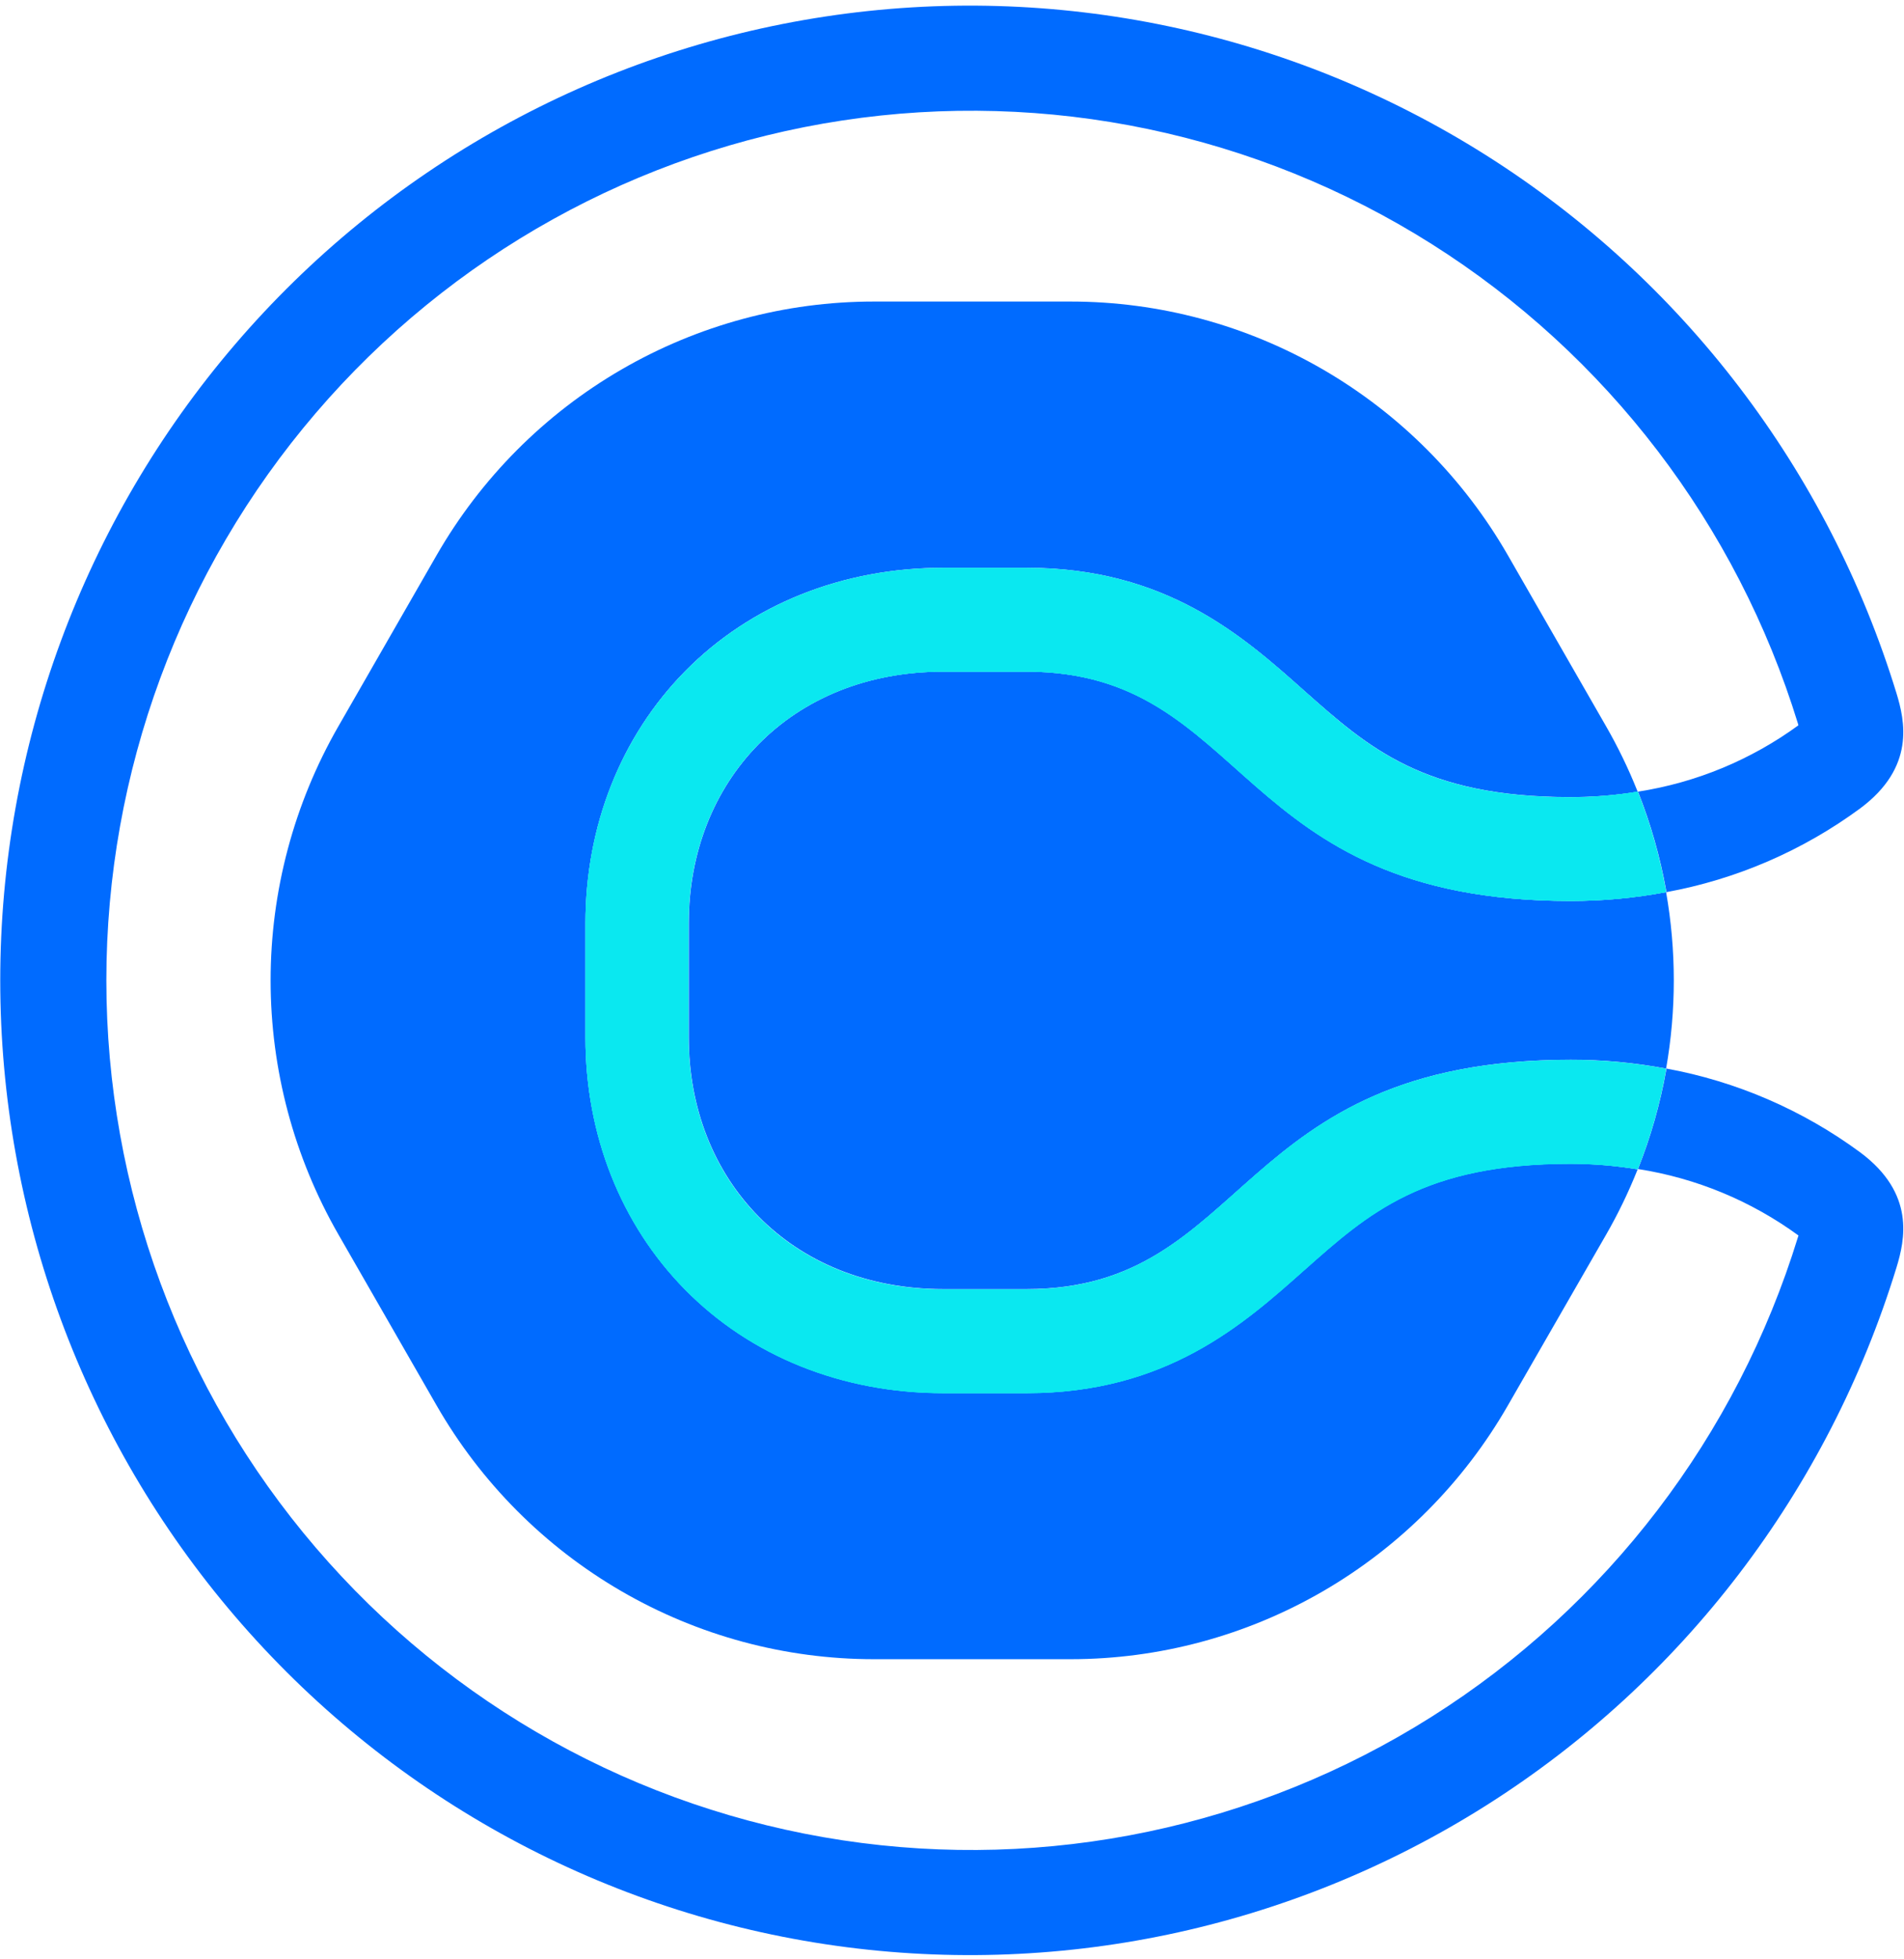
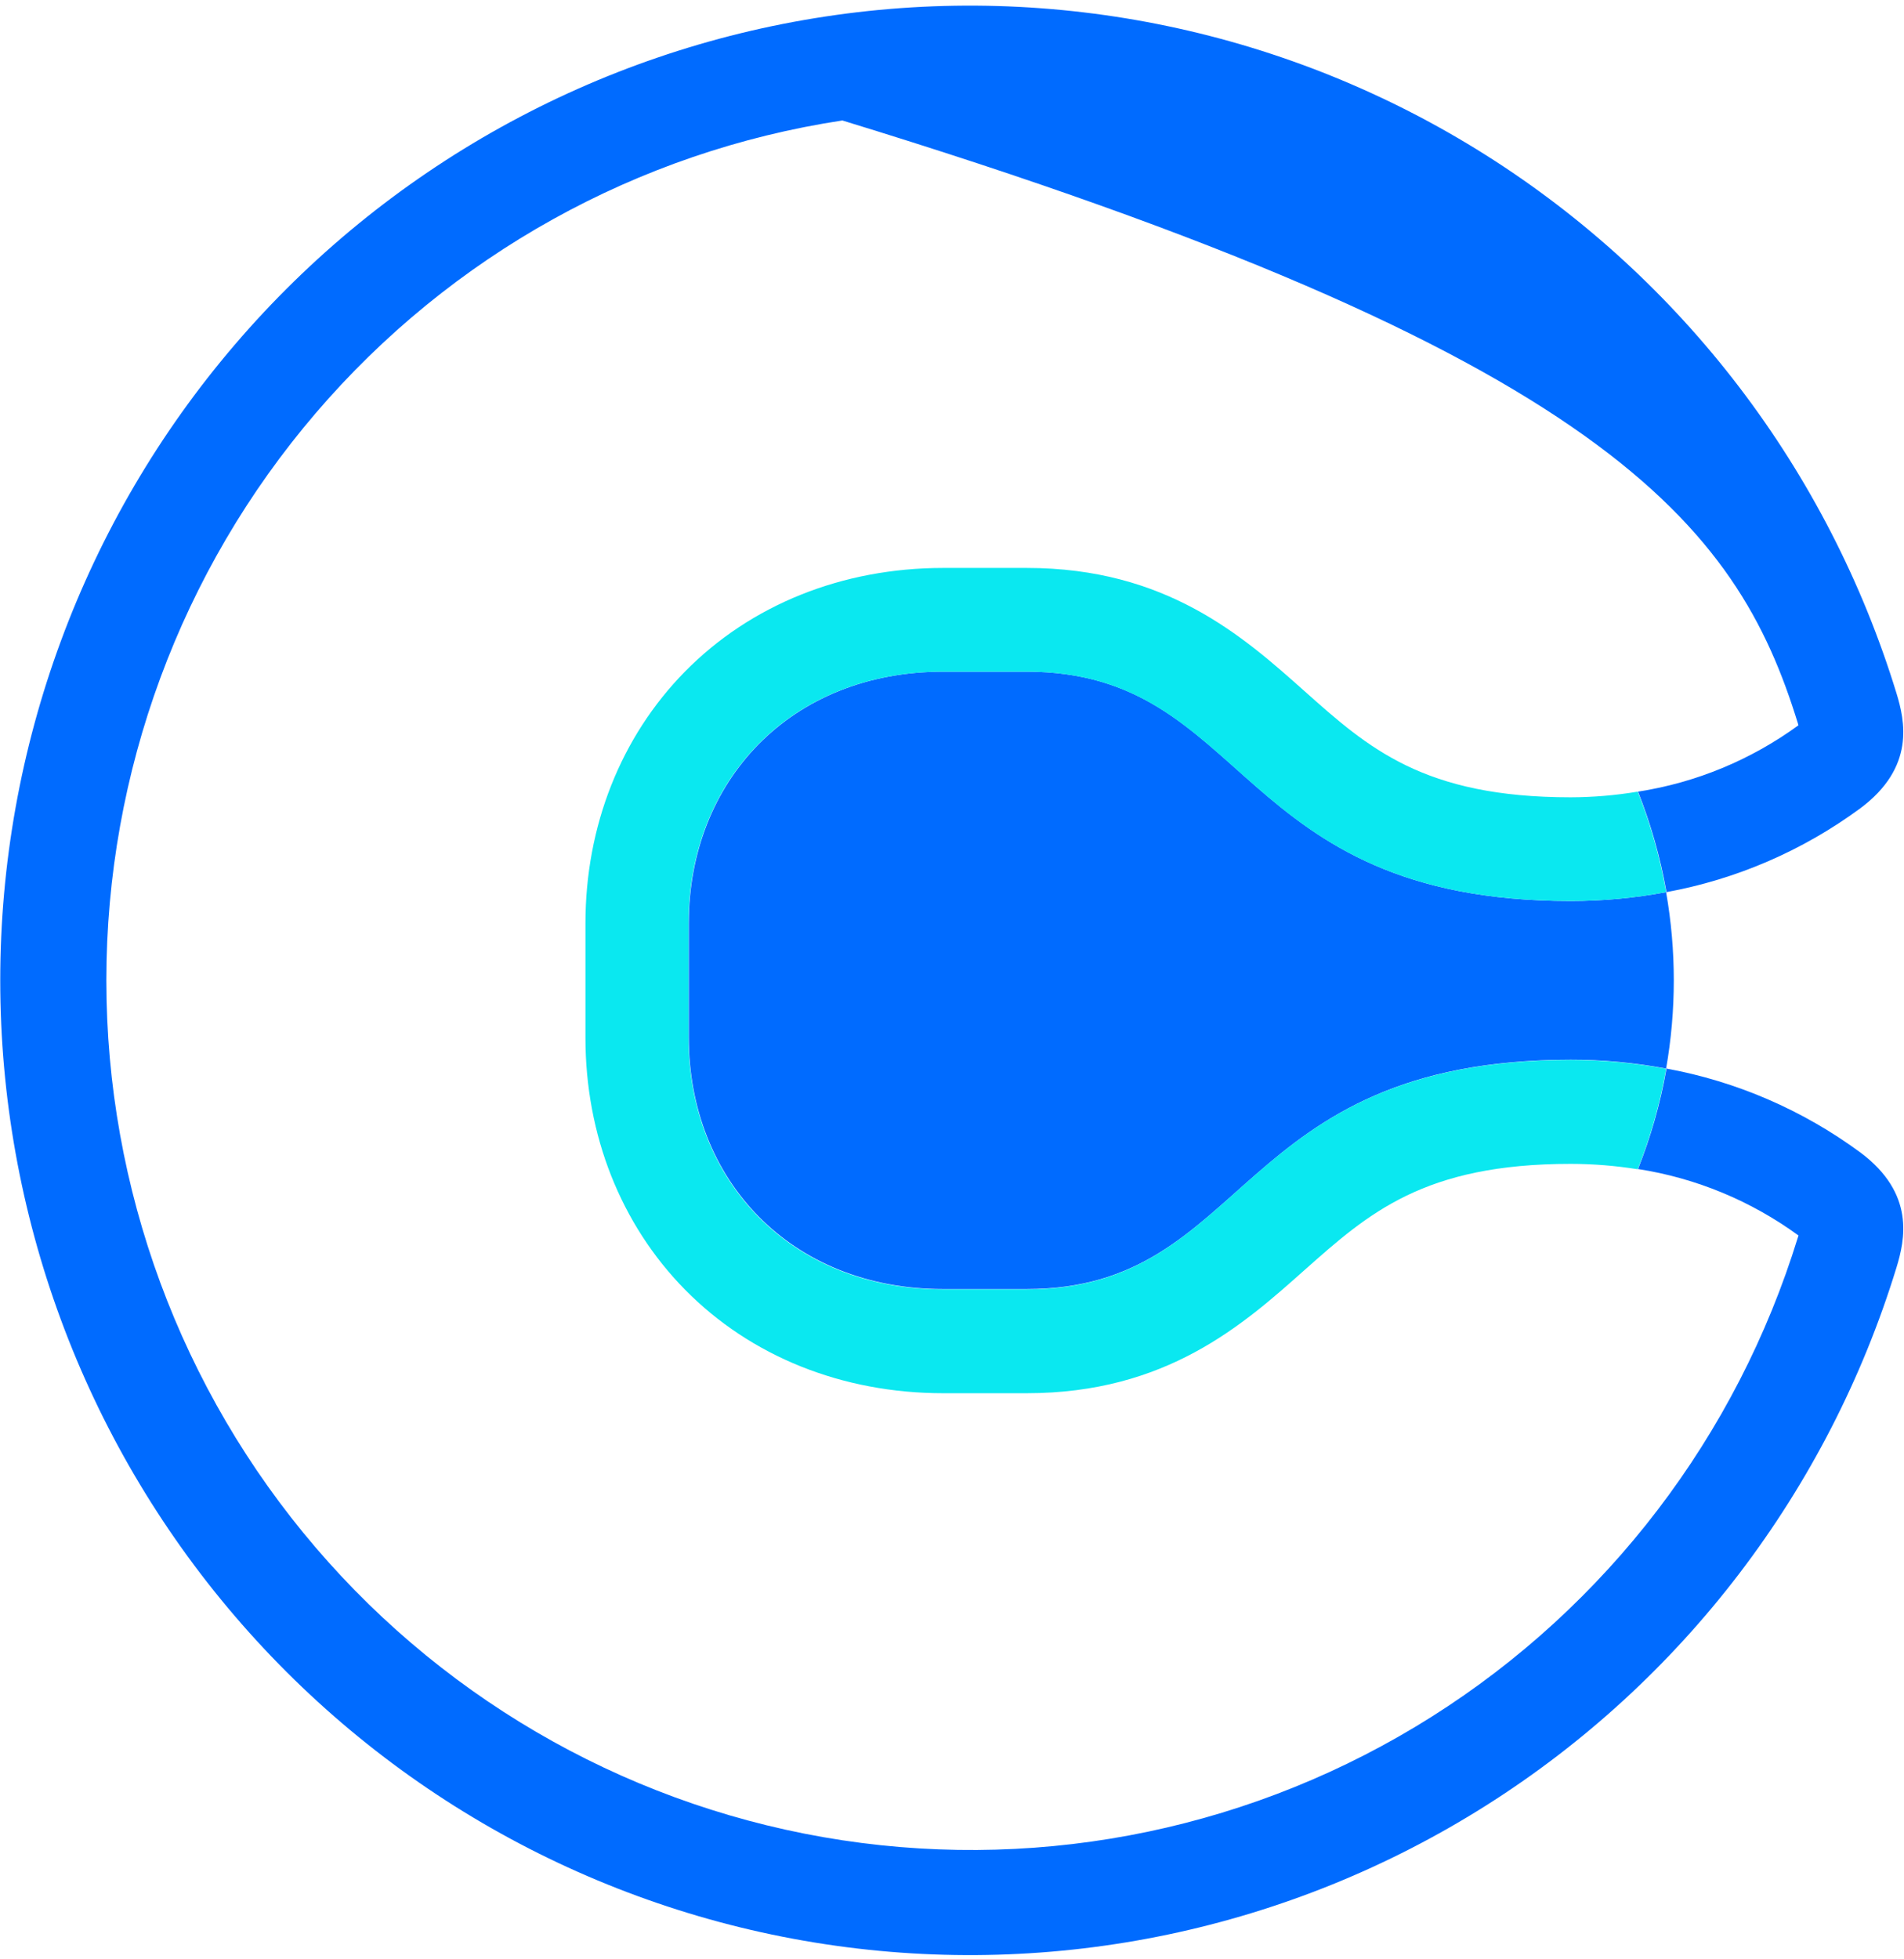
<svg xmlns="http://www.w3.org/2000/svg" width="70" height="72" viewBox="0 0 70 72" fill="none">
  <g clip-path="url(#clip0_117_3973)">
-     <path d="M47.96 46.66C45.696 48.679 42.87 51.191 37.744 51.191H34.679C30.97 51.191 27.596 49.836 25.181 47.38C22.822 44.981 21.524 41.697 21.524 38.133V33.919C21.524 30.354 22.822 27.071 25.181 24.671C27.596 22.216 30.97 20.863 34.679 20.863H37.744C42.876 20.863 45.696 23.373 47.96 25.391C50.311 27.472 52.338 29.291 57.745 29.291C58.57 29.291 59.394 29.225 60.208 29.093L60.189 29.045C59.865 28.237 59.486 27.453 59.052 26.698L55.438 20.407C53.809 17.572 51.465 15.217 48.642 13.58C45.82 11.943 42.618 11.081 39.359 11.081H32.129C28.87 11.081 25.669 11.943 22.846 13.58C20.023 15.217 17.68 17.572 16.05 20.407L12.436 26.698C10.807 29.534 9.949 32.751 9.949 36.026C9.949 39.3 10.807 42.517 12.436 45.354L16.05 51.644C17.68 54.48 20.023 56.835 22.846 58.472C25.669 60.109 28.87 60.971 32.129 60.971H39.359C42.618 60.971 45.82 60.109 48.642 58.472C51.465 56.835 53.809 54.48 55.438 51.644L59.052 45.364C59.486 44.609 59.865 43.825 60.189 43.017L60.208 42.971C59.394 42.835 58.571 42.766 57.745 42.763C52.338 42.763 50.311 44.571 47.96 46.663" fill="#006BFF" />
    <path d="M37.744 24.682H34.679C29.033 24.682 25.324 28.733 25.324 33.919V38.133C25.324 43.319 29.033 47.37 34.679 47.37H37.744C45.97 47.37 45.324 38.943 57.746 38.943C58.923 38.941 60.097 39.05 61.254 39.267C61.631 37.123 61.631 34.929 61.254 32.785C60.097 33.001 58.923 33.11 57.746 33.11C45.32 33.11 45.97 24.682 37.744 24.682Z" fill="#006BFF" />
-     <path d="M68.391 42.347C66.276 40.79 63.836 39.736 61.257 39.265C61.257 39.288 61.257 39.307 61.257 39.328C61.035 40.57 60.688 41.786 60.221 42.959C62.352 43.29 64.374 44.127 66.119 45.4C66.119 45.416 66.109 45.437 66.103 45.456C63.856 52.764 59.076 59.021 52.629 63.089C46.182 67.157 38.496 68.766 30.969 67.625C23.442 66.484 16.571 62.667 11.606 56.869C6.641 51.071 3.91 43.675 3.91 36.026C3.91 28.377 6.641 20.981 11.606 15.183C16.571 9.385 23.442 5.568 30.969 4.427C38.496 3.286 46.182 4.895 52.629 8.963C59.076 13.031 63.856 19.288 66.103 26.596C66.103 26.615 66.113 26.636 66.119 26.652C64.374 27.925 62.352 28.761 60.221 29.091C60.687 30.265 61.034 31.483 61.257 32.727C61.255 32.746 61.255 32.766 61.257 32.785C63.836 32.315 66.276 31.261 68.391 29.705C70.425 28.192 70.031 26.484 69.723 25.473C67.208 17.278 61.852 10.262 54.626 5.699C47.4 1.136 38.785 -0.671 30.346 0.607C21.907 1.884 14.204 6.161 8.637 12.661C3.07 19.16 0.009 27.451 0.009 36.026C0.009 44.601 3.07 52.892 8.637 59.391C14.204 65.891 21.907 70.168 30.346 71.445C38.785 72.723 47.4 70.916 54.626 66.353C61.852 61.79 67.208 54.774 69.723 46.58C70.031 45.568 70.425 43.86 68.391 42.347Z" fill="#006BFF" />
-     <path d="M60.209 29.091C59.395 29.227 58.571 29.297 57.746 29.299C52.339 29.299 50.311 27.491 47.963 25.4C45.697 23.381 42.877 20.87 37.745 20.87H34.679C30.968 20.87 27.597 22.224 25.182 24.68C22.823 27.079 21.524 30.363 21.524 33.927V38.141C21.524 41.706 22.823 44.99 25.182 47.389C27.597 49.844 30.968 51.197 34.679 51.197H37.745C42.877 51.197 45.697 48.687 47.963 46.669C50.311 44.588 52.339 42.769 57.746 42.769C58.571 42.77 59.394 42.836 60.209 42.967C60.676 41.795 61.023 40.578 61.244 39.336C61.245 39.315 61.245 39.294 61.244 39.273C60.087 39.058 58.913 38.95 57.736 38.951C45.31 38.951 45.96 47.381 37.734 47.381H34.669C29.023 47.381 25.314 43.327 25.314 38.141V33.919C25.314 28.733 29.023 24.682 34.669 24.682H37.734C45.96 24.682 45.314 33.108 57.736 33.108C58.913 33.11 60.087 33.002 61.244 32.785C61.244 32.766 61.244 32.748 61.244 32.727C61.022 31.483 60.675 30.265 60.209 29.091Z" fill="#0AE8F0" />
+     <path d="M68.391 42.347C66.276 40.79 63.836 39.736 61.257 39.265C61.257 39.288 61.257 39.307 61.257 39.328C61.035 40.57 60.688 41.786 60.221 42.959C62.352 43.29 64.374 44.127 66.119 45.4C66.119 45.416 66.109 45.437 66.103 45.456C63.856 52.764 59.076 59.021 52.629 63.089C46.182 67.157 38.496 68.766 30.969 67.625C23.442 66.484 16.571 62.667 11.606 56.869C6.641 51.071 3.91 43.675 3.91 36.026C3.91 28.377 6.641 20.981 11.606 15.183C16.571 9.385 23.442 5.568 30.969 4.427C59.076 13.031 63.856 19.288 66.103 26.596C66.103 26.615 66.113 26.636 66.119 26.652C64.374 27.925 62.352 28.761 60.221 29.091C60.687 30.265 61.034 31.483 61.257 32.727C61.255 32.746 61.255 32.766 61.257 32.785C63.836 32.315 66.276 31.261 68.391 29.705C70.425 28.192 70.031 26.484 69.723 25.473C67.208 17.278 61.852 10.262 54.626 5.699C47.4 1.136 38.785 -0.671 30.346 0.607C21.907 1.884 14.204 6.161 8.637 12.661C3.07 19.16 0.009 27.451 0.009 36.026C0.009 44.601 3.07 52.892 8.637 59.391C14.204 65.891 21.907 70.168 30.346 71.445C38.785 72.723 47.4 70.916 54.626 66.353C61.852 61.79 67.208 54.774 69.723 46.58C70.031 45.568 70.425 43.86 68.391 42.347Z" fill="#006BFF" />
    <path d="M60.209 29.091C59.395 29.227 58.571 29.297 57.746 29.299C52.339 29.299 50.311 27.491 47.963 25.4C45.697 23.381 42.877 20.87 37.745 20.87H34.679C30.968 20.87 27.597 22.224 25.182 24.68C22.823 27.079 21.524 30.363 21.524 33.927V38.141C21.524 41.706 22.823 44.99 25.182 47.389C27.597 49.844 30.968 51.197 34.679 51.197H37.745C42.877 51.197 45.697 48.687 47.963 46.669C50.311 44.588 52.339 42.769 57.746 42.769C58.571 42.77 59.394 42.836 60.209 42.967C60.676 41.795 61.023 40.578 61.244 39.336C61.245 39.315 61.245 39.294 61.244 39.273C60.087 39.058 58.913 38.95 57.736 38.951C45.31 38.951 45.96 47.381 37.734 47.381H34.669C29.023 47.381 25.314 43.327 25.314 38.141V33.919C25.314 28.733 29.023 24.682 34.669 24.682H37.734C45.96 24.682 45.314 33.108 57.736 33.108C58.913 33.11 60.087 33.002 61.244 32.785C61.244 32.766 61.244 32.748 61.244 32.727C61.022 31.483 60.675 30.265 60.209 29.091Z" fill="#0AE8F0" />
  </g>
  <defs>
    <clipPath id="clip0_117_3973">
      <rect width="70" height="72" fill="white" />
    </clipPath>
  </defs>
</svg>